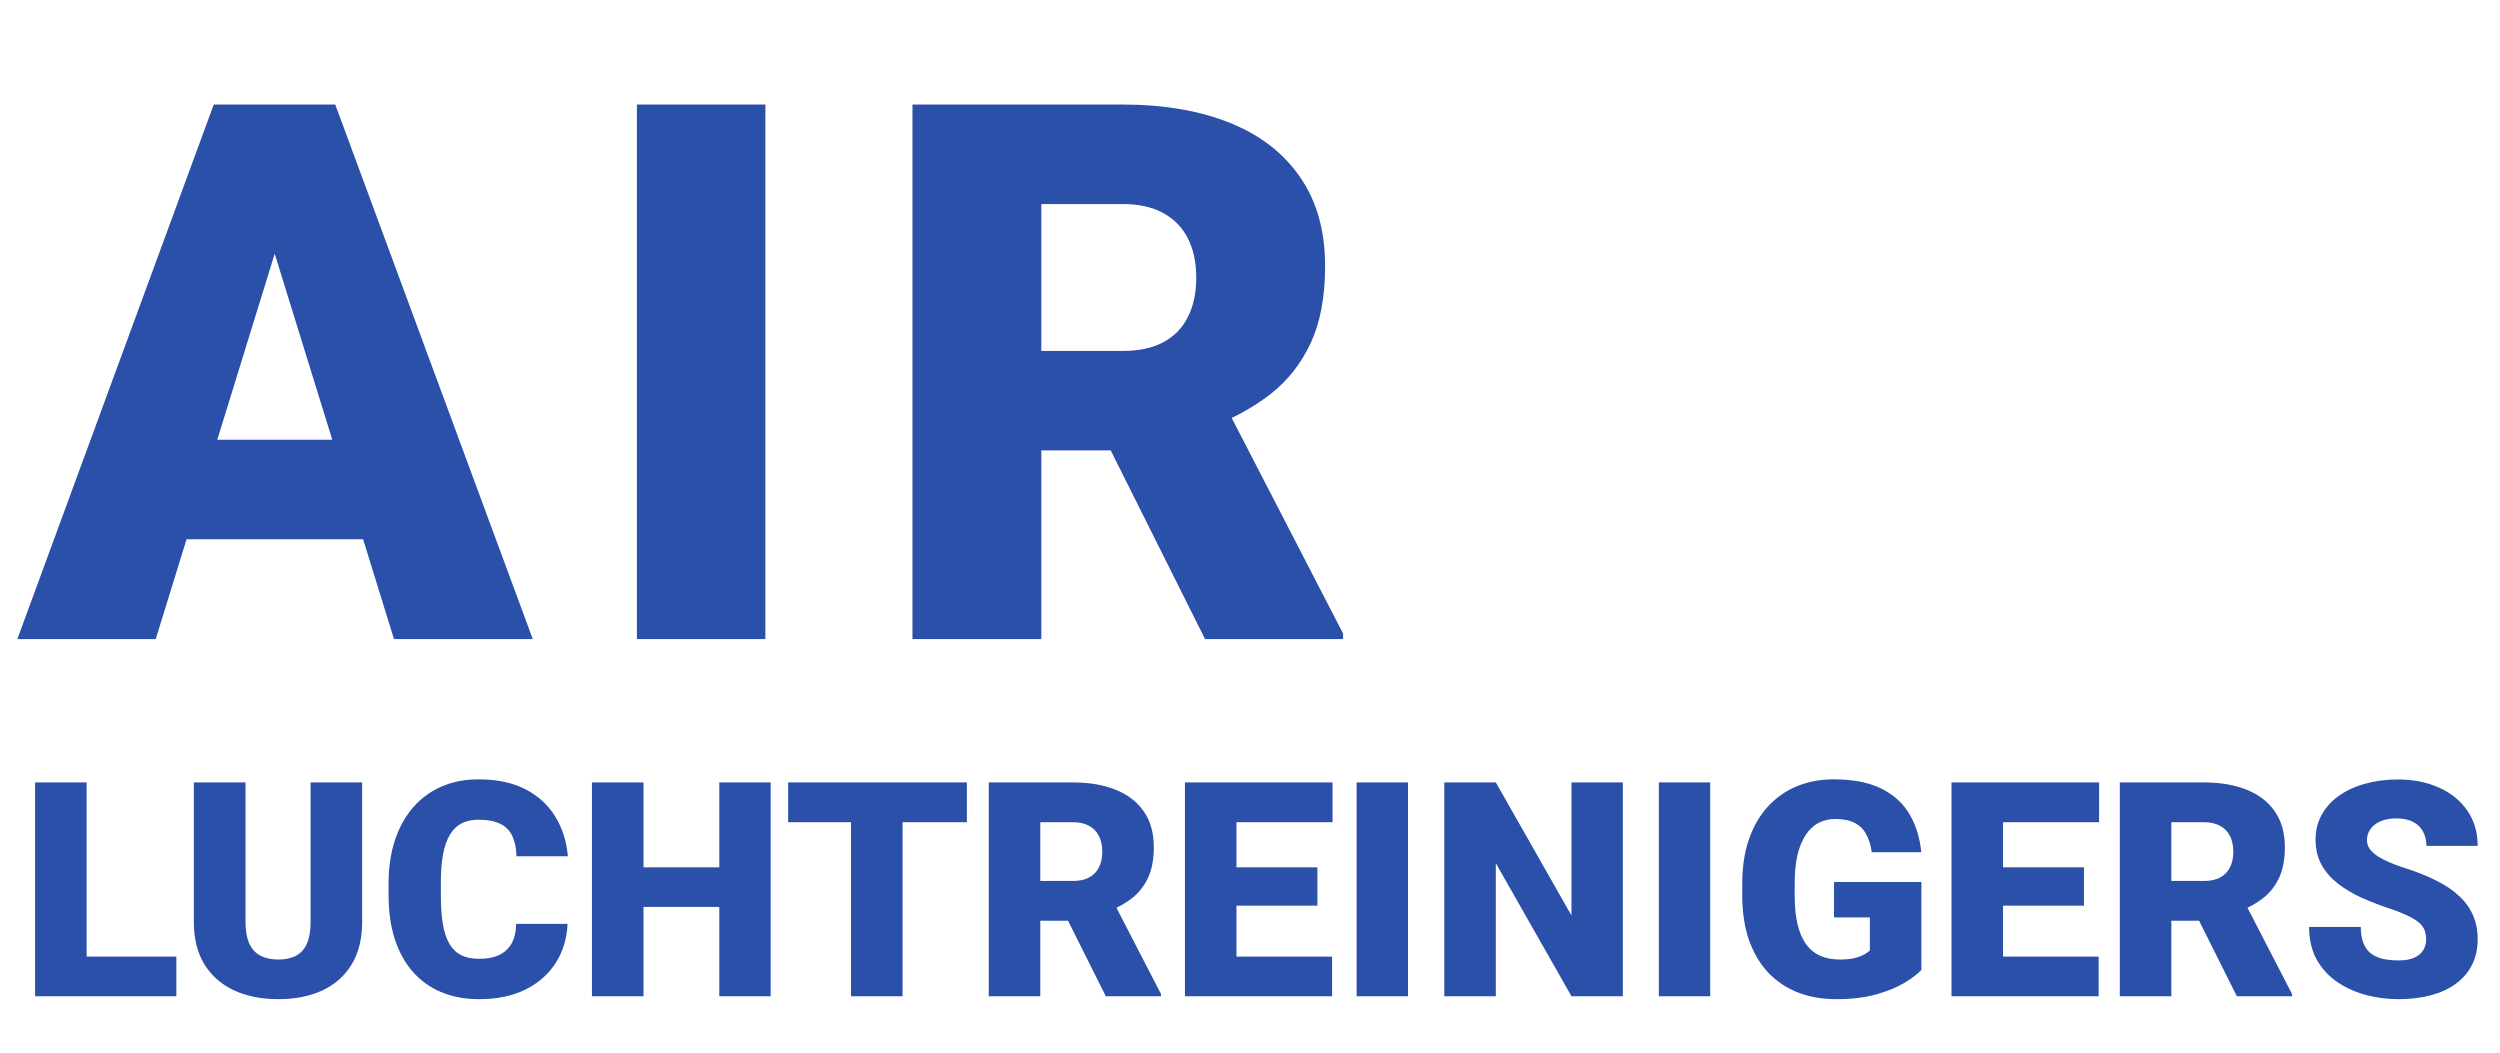
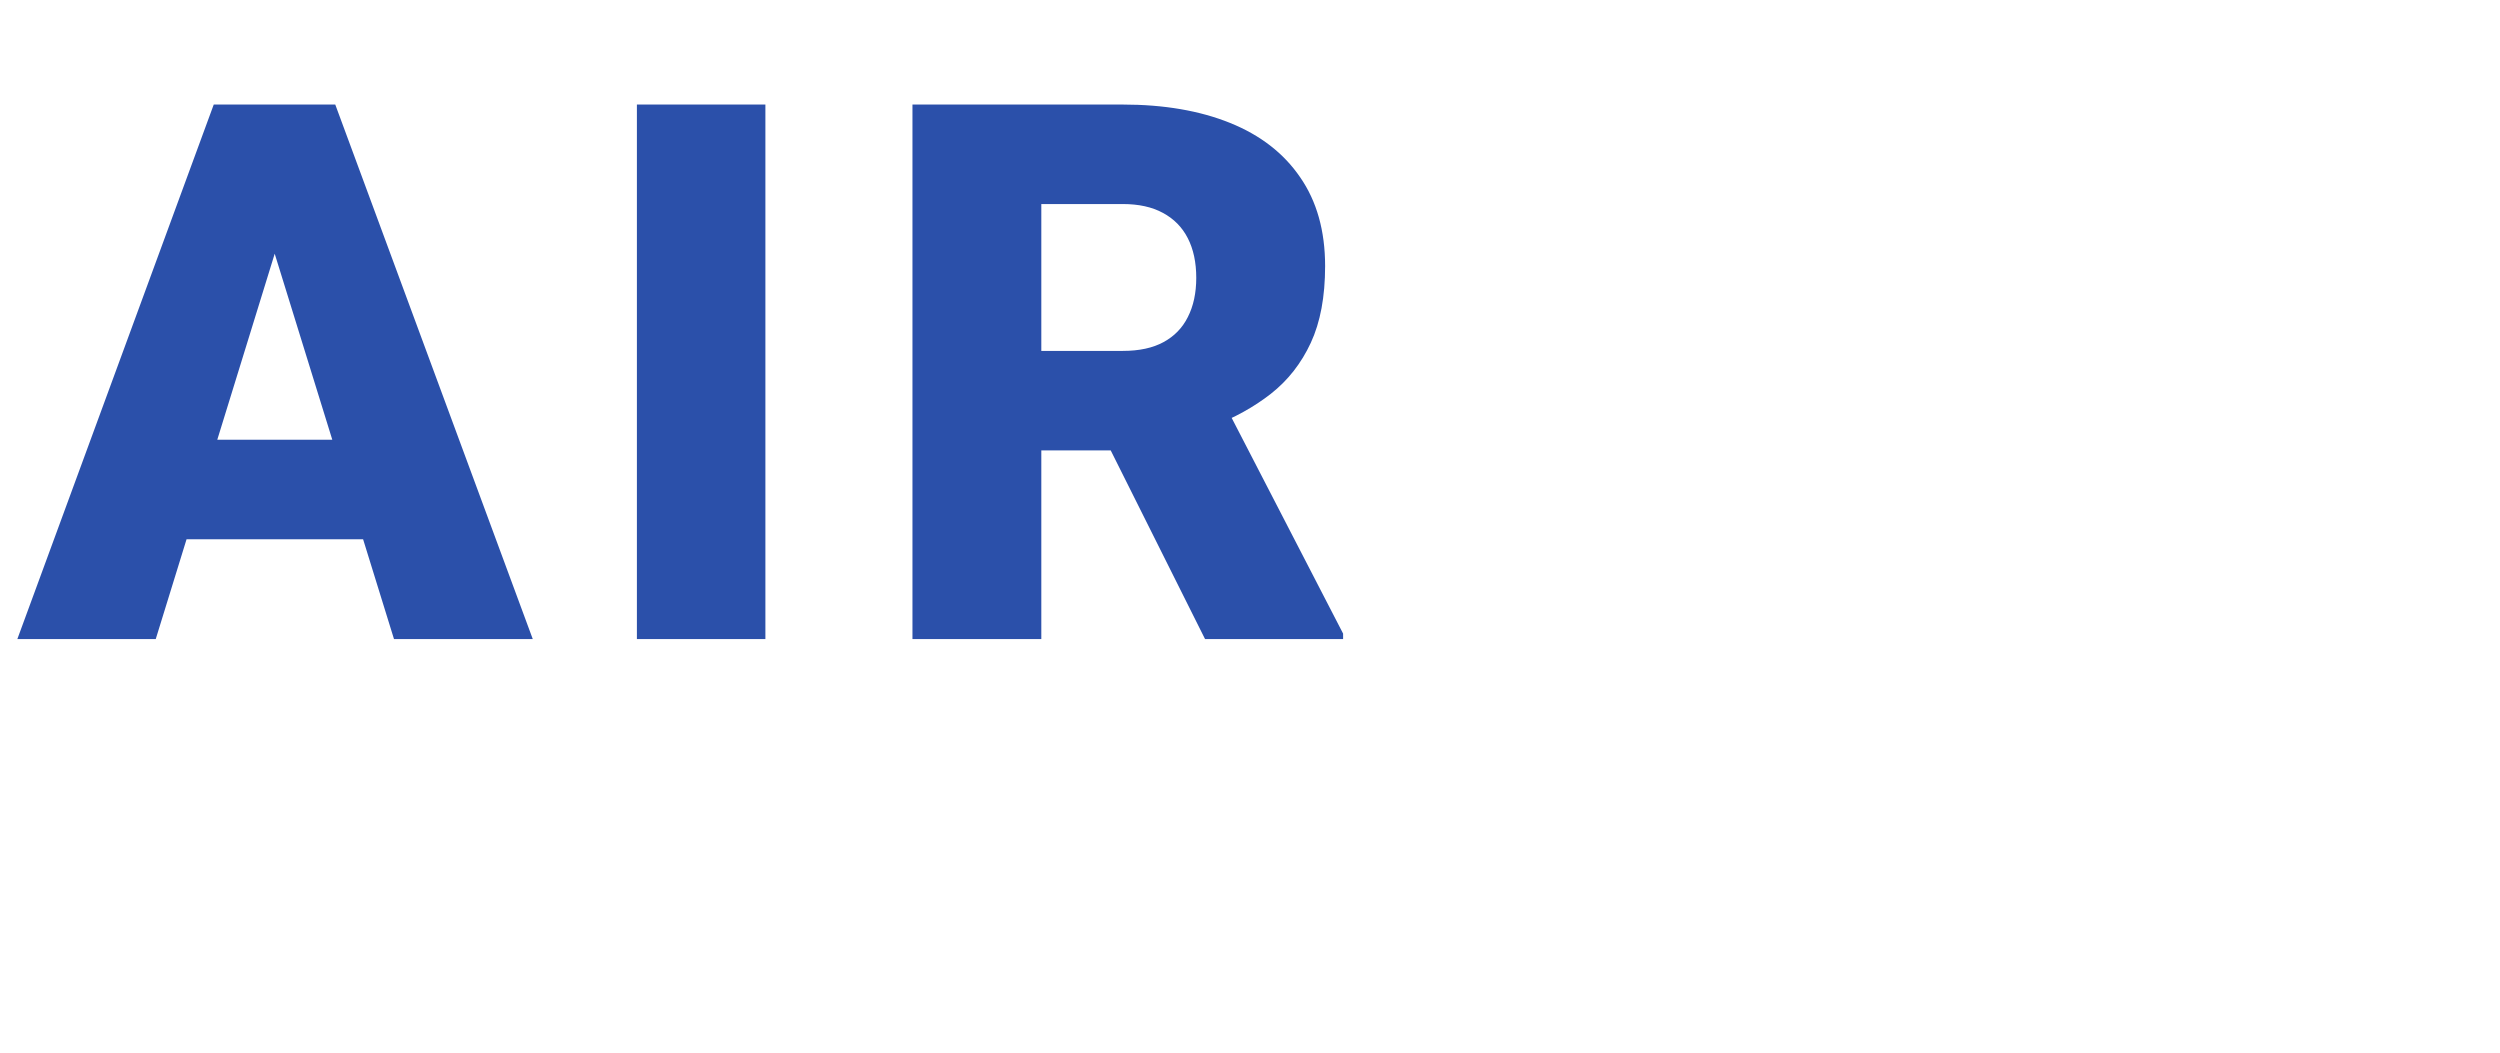
<svg xmlns="http://www.w3.org/2000/svg" width="133" height="56" viewBox="0 0 133 56" fill="none">
  <path d="M15.219 11.539L8.285 34H0.922L11.371 5.562H16.039L15.219 11.539ZM20.961 34L14.008 11.539L13.109 5.562H17.836L28.344 34H20.961ZM20.688 23.395V28.688H6.098V23.395H20.688ZM40.719 5.562V34H33.883V5.562H40.719ZM48.543 5.562H59.734C61.922 5.562 63.823 5.888 65.438 6.539C67.052 7.19 68.296 8.154 69.168 9.43C70.053 10.706 70.496 12.281 70.496 14.156C70.496 15.784 70.242 17.145 69.734 18.238C69.227 19.332 68.517 20.237 67.606 20.953C66.707 21.656 65.659 22.236 64.461 22.691L62.215 23.961H52.82L52.781 18.668H59.734C60.607 18.668 61.329 18.512 61.902 18.199C62.475 17.887 62.905 17.444 63.191 16.871C63.491 16.285 63.641 15.588 63.641 14.781C63.641 13.961 63.491 13.258 63.191 12.672C62.892 12.086 62.449 11.637 61.863 11.324C61.29 11.012 60.581 10.855 59.734 10.855H55.398V34H48.543V5.562ZM64.109 34L57.82 21.422L65.086 21.383L71.453 33.707V34H64.109Z" fill="#2B50AA" />
-   <path d="M9.383 50.891V53H3.633V50.891H9.383ZM4.609 41.625V53H1.867V41.625H4.609ZM16.523 41.625H19.266V49.055C19.266 49.94 19.081 50.69 18.711 51.305C18.341 51.914 17.823 52.375 17.156 52.688C16.49 53 15.706 53.156 14.805 53.156C13.914 53.156 13.13 53 12.453 52.688C11.781 52.375 11.255 51.914 10.875 51.305C10.5 50.69 10.312 49.94 10.312 49.055V41.625H13.062V49.055C13.062 49.523 13.13 49.906 13.266 50.203C13.401 50.495 13.599 50.708 13.859 50.844C14.12 50.979 14.435 51.047 14.805 51.047C15.18 51.047 15.495 50.979 15.75 50.844C16.005 50.708 16.198 50.495 16.328 50.203C16.458 49.906 16.523 49.523 16.523 49.055V41.625ZM27.461 49.148H30.195C30.159 49.94 29.945 50.638 29.555 51.242C29.164 51.846 28.622 52.318 27.93 52.656C27.242 52.99 26.43 53.156 25.492 53.156C24.732 53.156 24.052 53.029 23.453 52.773C22.859 52.518 22.354 52.151 21.938 51.672C21.526 51.193 21.211 50.612 20.992 49.93C20.779 49.247 20.672 48.479 20.672 47.625V47.008C20.672 46.154 20.784 45.385 21.008 44.703C21.237 44.016 21.56 43.432 21.977 42.953C22.398 42.469 22.904 42.099 23.492 41.844C24.081 41.589 24.734 41.461 25.453 41.461C26.443 41.461 27.279 41.638 27.961 41.992C28.643 42.346 29.172 42.833 29.547 43.453C29.922 44.068 30.143 44.768 30.211 45.555H27.477C27.466 45.128 27.393 44.771 27.258 44.484C27.122 44.193 26.909 43.974 26.617 43.828C26.326 43.682 25.938 43.609 25.453 43.609C25.115 43.609 24.82 43.672 24.57 43.797C24.32 43.922 24.112 44.12 23.945 44.391C23.779 44.661 23.654 45.013 23.57 45.445C23.492 45.872 23.453 46.388 23.453 46.992V47.625C23.453 48.229 23.49 48.745 23.562 49.172C23.635 49.599 23.753 49.948 23.914 50.219C24.076 50.49 24.284 50.69 24.539 50.82C24.799 50.945 25.117 51.008 25.492 51.008C25.909 51.008 26.26 50.943 26.547 50.812C26.833 50.677 27.055 50.474 27.211 50.203C27.367 49.927 27.451 49.575 27.461 49.148ZM39.156 46.141V48.25H33.32V46.141H39.156ZM34.234 41.625V53H31.492V41.625H34.234ZM41 41.625V53H38.266V41.625H41ZM48.016 41.625V53H45.273V41.625H48.016ZM51.438 41.625V43.742H41.93V41.625H51.438ZM52.602 41.625H57.078C57.953 41.625 58.714 41.755 59.359 42.016C60.005 42.276 60.503 42.661 60.852 43.172C61.206 43.682 61.383 44.312 61.383 45.062C61.383 45.714 61.281 46.258 61.078 46.695C60.875 47.133 60.591 47.495 60.227 47.781C59.867 48.062 59.448 48.294 58.969 48.477L58.07 48.984H54.312L54.297 46.867H57.078C57.427 46.867 57.716 46.805 57.945 46.68C58.175 46.555 58.346 46.378 58.461 46.148C58.581 45.914 58.641 45.635 58.641 45.312C58.641 44.984 58.581 44.703 58.461 44.469C58.341 44.234 58.164 44.055 57.93 43.93C57.7 43.805 57.417 43.742 57.078 43.742H55.344V53H52.602V41.625ZM58.828 53L56.312 47.969L59.219 47.953L61.766 52.883V53H58.828ZM70.867 50.891V53H64.805V50.891H70.867ZM65.781 41.625V53H63.039V41.625H65.781ZM70.086 46.141V48.18H64.805V46.141H70.086ZM70.891 41.625V43.742H64.805V41.625H70.891ZM74.906 41.625V53H72.172V41.625H74.906ZM86.336 41.625V53H83.602L79.578 45.922V53H76.836V41.625H79.578L83.602 48.703V41.625H86.336ZM90.984 41.625V53H88.25V41.625H90.984ZM102.219 46.922V51.594C102.026 51.807 101.729 52.036 101.328 52.281C100.932 52.521 100.432 52.727 99.828 52.898C99.224 53.07 98.513 53.156 97.695 53.156C96.94 53.156 96.255 53.036 95.641 52.797C95.026 52.552 94.497 52.195 94.055 51.727C93.617 51.253 93.279 50.675 93.039 49.992C92.805 49.305 92.688 48.518 92.688 47.633V47C92.688 46.115 92.807 45.328 93.047 44.641C93.287 43.953 93.622 43.375 94.055 42.906C94.492 42.432 95.005 42.073 95.594 41.828C96.188 41.583 96.838 41.461 97.547 41.461C98.594 41.461 99.445 41.628 100.102 41.961C100.758 42.289 101.255 42.745 101.594 43.328C101.932 43.906 102.138 44.575 102.211 45.336H99.578C99.526 44.961 99.427 44.643 99.281 44.383C99.141 44.117 98.938 43.917 98.672 43.781C98.406 43.641 98.062 43.57 97.641 43.57C97.312 43.57 97.013 43.641 96.742 43.781C96.477 43.922 96.25 44.135 96.062 44.422C95.875 44.703 95.729 45.057 95.625 45.484C95.526 45.911 95.477 46.411 95.477 46.984V47.633C95.477 48.2 95.523 48.698 95.617 49.125C95.716 49.552 95.862 49.909 96.055 50.195C96.253 50.477 96.503 50.69 96.805 50.836C97.112 50.977 97.474 51.047 97.891 51.047C98.182 51.047 98.432 51.023 98.641 50.977C98.849 50.925 99.021 50.862 99.156 50.789C99.297 50.711 99.404 50.638 99.477 50.57V48.805H97.57V46.922H102.219ZM111.648 50.891V53H105.586V50.891H111.648ZM106.562 41.625V53H103.82V41.625H106.562ZM110.867 46.141V48.18H105.586V46.141H110.867ZM111.672 41.625V43.742H105.586V41.625H111.672ZM112.773 41.625H117.25C118.125 41.625 118.885 41.755 119.531 42.016C120.177 42.276 120.674 42.661 121.023 43.172C121.378 43.682 121.555 44.312 121.555 45.062C121.555 45.714 121.453 46.258 121.25 46.695C121.047 47.133 120.763 47.495 120.398 47.781C120.039 48.062 119.62 48.294 119.141 48.477L118.242 48.984H114.484L114.469 46.867H117.25C117.599 46.867 117.888 46.805 118.117 46.68C118.346 46.555 118.518 46.378 118.633 46.148C118.753 45.914 118.812 45.635 118.812 45.312C118.812 44.984 118.753 44.703 118.633 44.469C118.513 44.234 118.336 44.055 118.102 43.93C117.872 43.805 117.589 43.742 117.25 43.742H115.516V53H112.773V41.625ZM119 53L116.484 47.969L119.391 47.953L121.938 52.883V53H119ZM129.07 49.977C129.07 49.8 129.044 49.641 128.992 49.5C128.94 49.354 128.844 49.219 128.703 49.094C128.562 48.969 128.359 48.844 128.094 48.719C127.833 48.589 127.49 48.453 127.062 48.312C126.562 48.146 126.081 47.958 125.617 47.75C125.154 47.536 124.74 47.289 124.375 47.008C124.01 46.721 123.721 46.388 123.508 46.008C123.294 45.622 123.188 45.175 123.188 44.664C123.188 44.175 123.297 43.734 123.516 43.344C123.734 42.948 124.039 42.612 124.43 42.336C124.826 42.055 125.289 41.841 125.82 41.695C126.352 41.544 126.932 41.469 127.562 41.469C128.396 41.469 129.13 41.615 129.766 41.906C130.406 42.193 130.906 42.602 131.266 43.133C131.63 43.659 131.812 44.281 131.812 45H129.086C129.086 44.714 129.026 44.461 128.906 44.242C128.792 44.023 128.617 43.852 128.383 43.727C128.148 43.602 127.854 43.539 127.5 43.539C127.156 43.539 126.867 43.591 126.633 43.695C126.398 43.8 126.221 43.94 126.102 44.117C125.982 44.289 125.922 44.479 125.922 44.688C125.922 44.859 125.969 45.016 126.062 45.156C126.161 45.292 126.299 45.419 126.477 45.539C126.659 45.659 126.878 45.773 127.133 45.883C127.393 45.992 127.685 46.099 128.008 46.203C128.612 46.396 129.148 46.612 129.617 46.852C130.091 47.086 130.49 47.354 130.812 47.656C131.141 47.953 131.388 48.292 131.555 48.672C131.727 49.052 131.812 49.482 131.812 49.961C131.812 50.471 131.714 50.925 131.516 51.32C131.318 51.716 131.034 52.052 130.664 52.328C130.294 52.599 129.852 52.805 129.336 52.945C128.82 53.086 128.245 53.156 127.609 53.156C127.026 53.156 126.451 53.083 125.883 52.938C125.32 52.786 124.81 52.557 124.352 52.25C123.893 51.938 123.526 51.539 123.25 51.055C122.979 50.565 122.844 49.984 122.844 49.312H125.594C125.594 49.646 125.638 49.927 125.727 50.156C125.815 50.385 125.945 50.57 126.117 50.711C126.289 50.846 126.5 50.945 126.75 51.008C127 51.065 127.286 51.094 127.609 51.094C127.958 51.094 128.24 51.044 128.453 50.945C128.667 50.841 128.823 50.706 128.922 50.539C129.021 50.367 129.07 50.18 129.07 49.977Z" fill="#2B50AA" />
</svg>